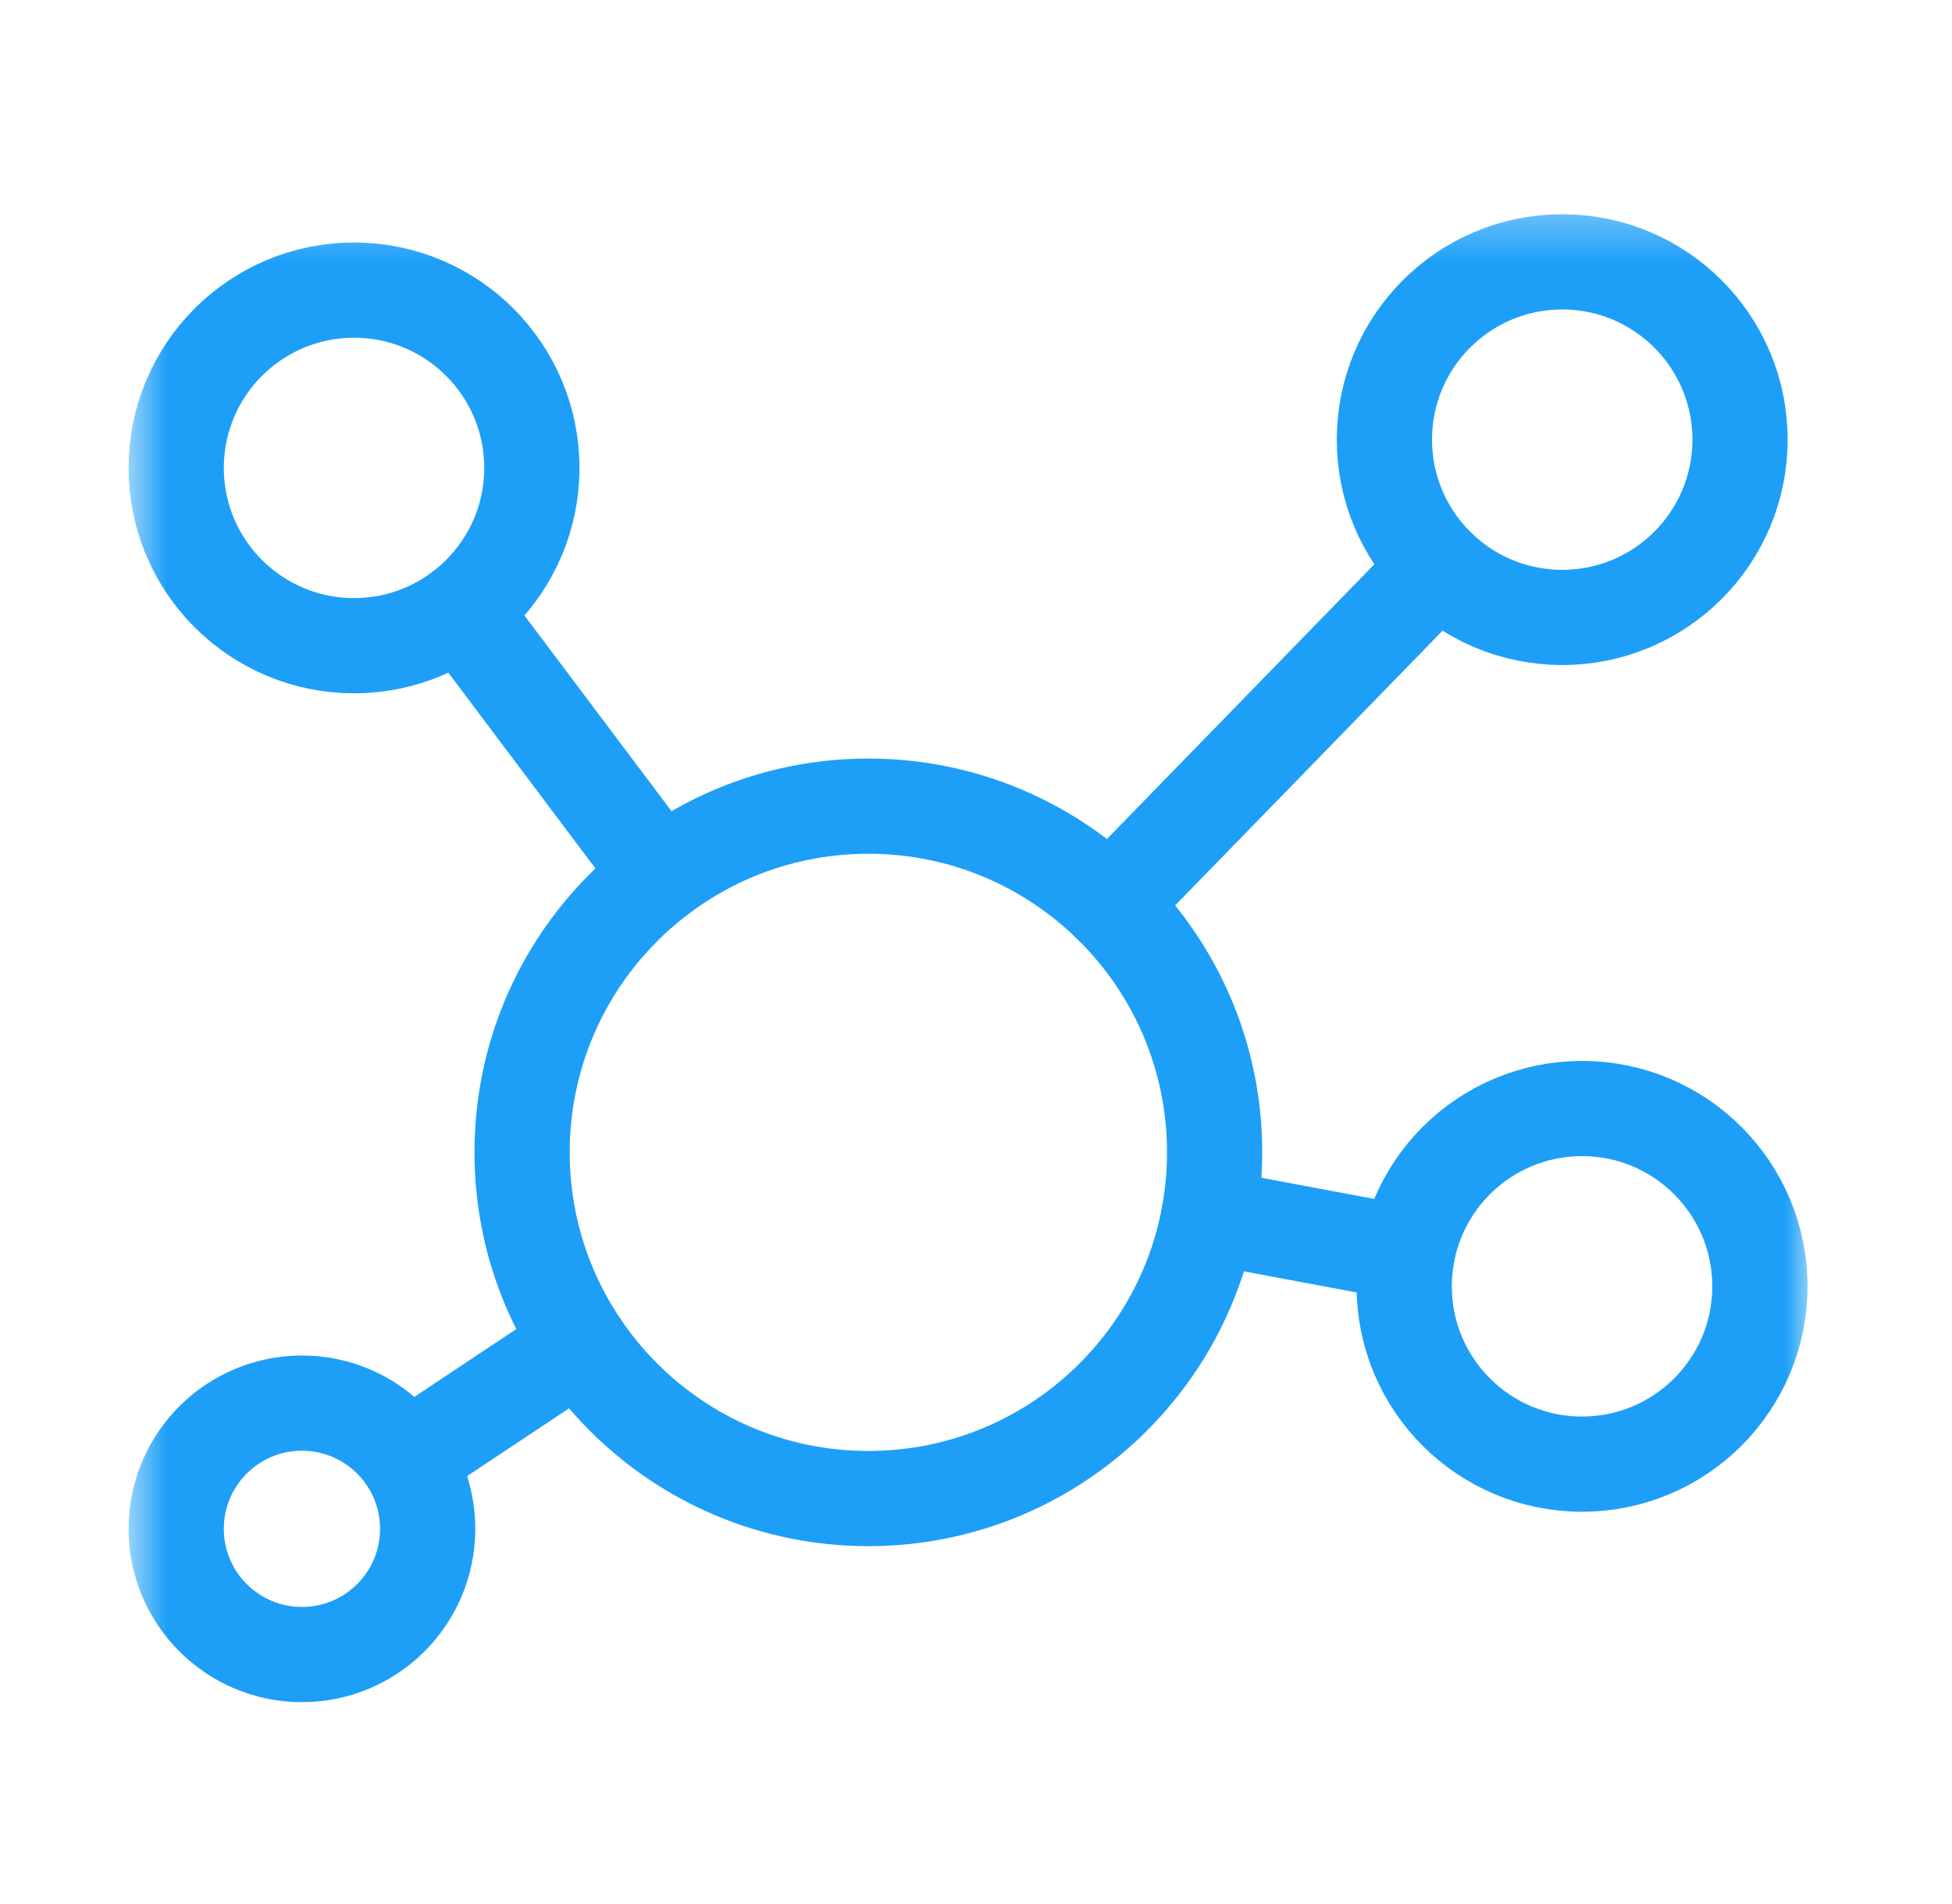
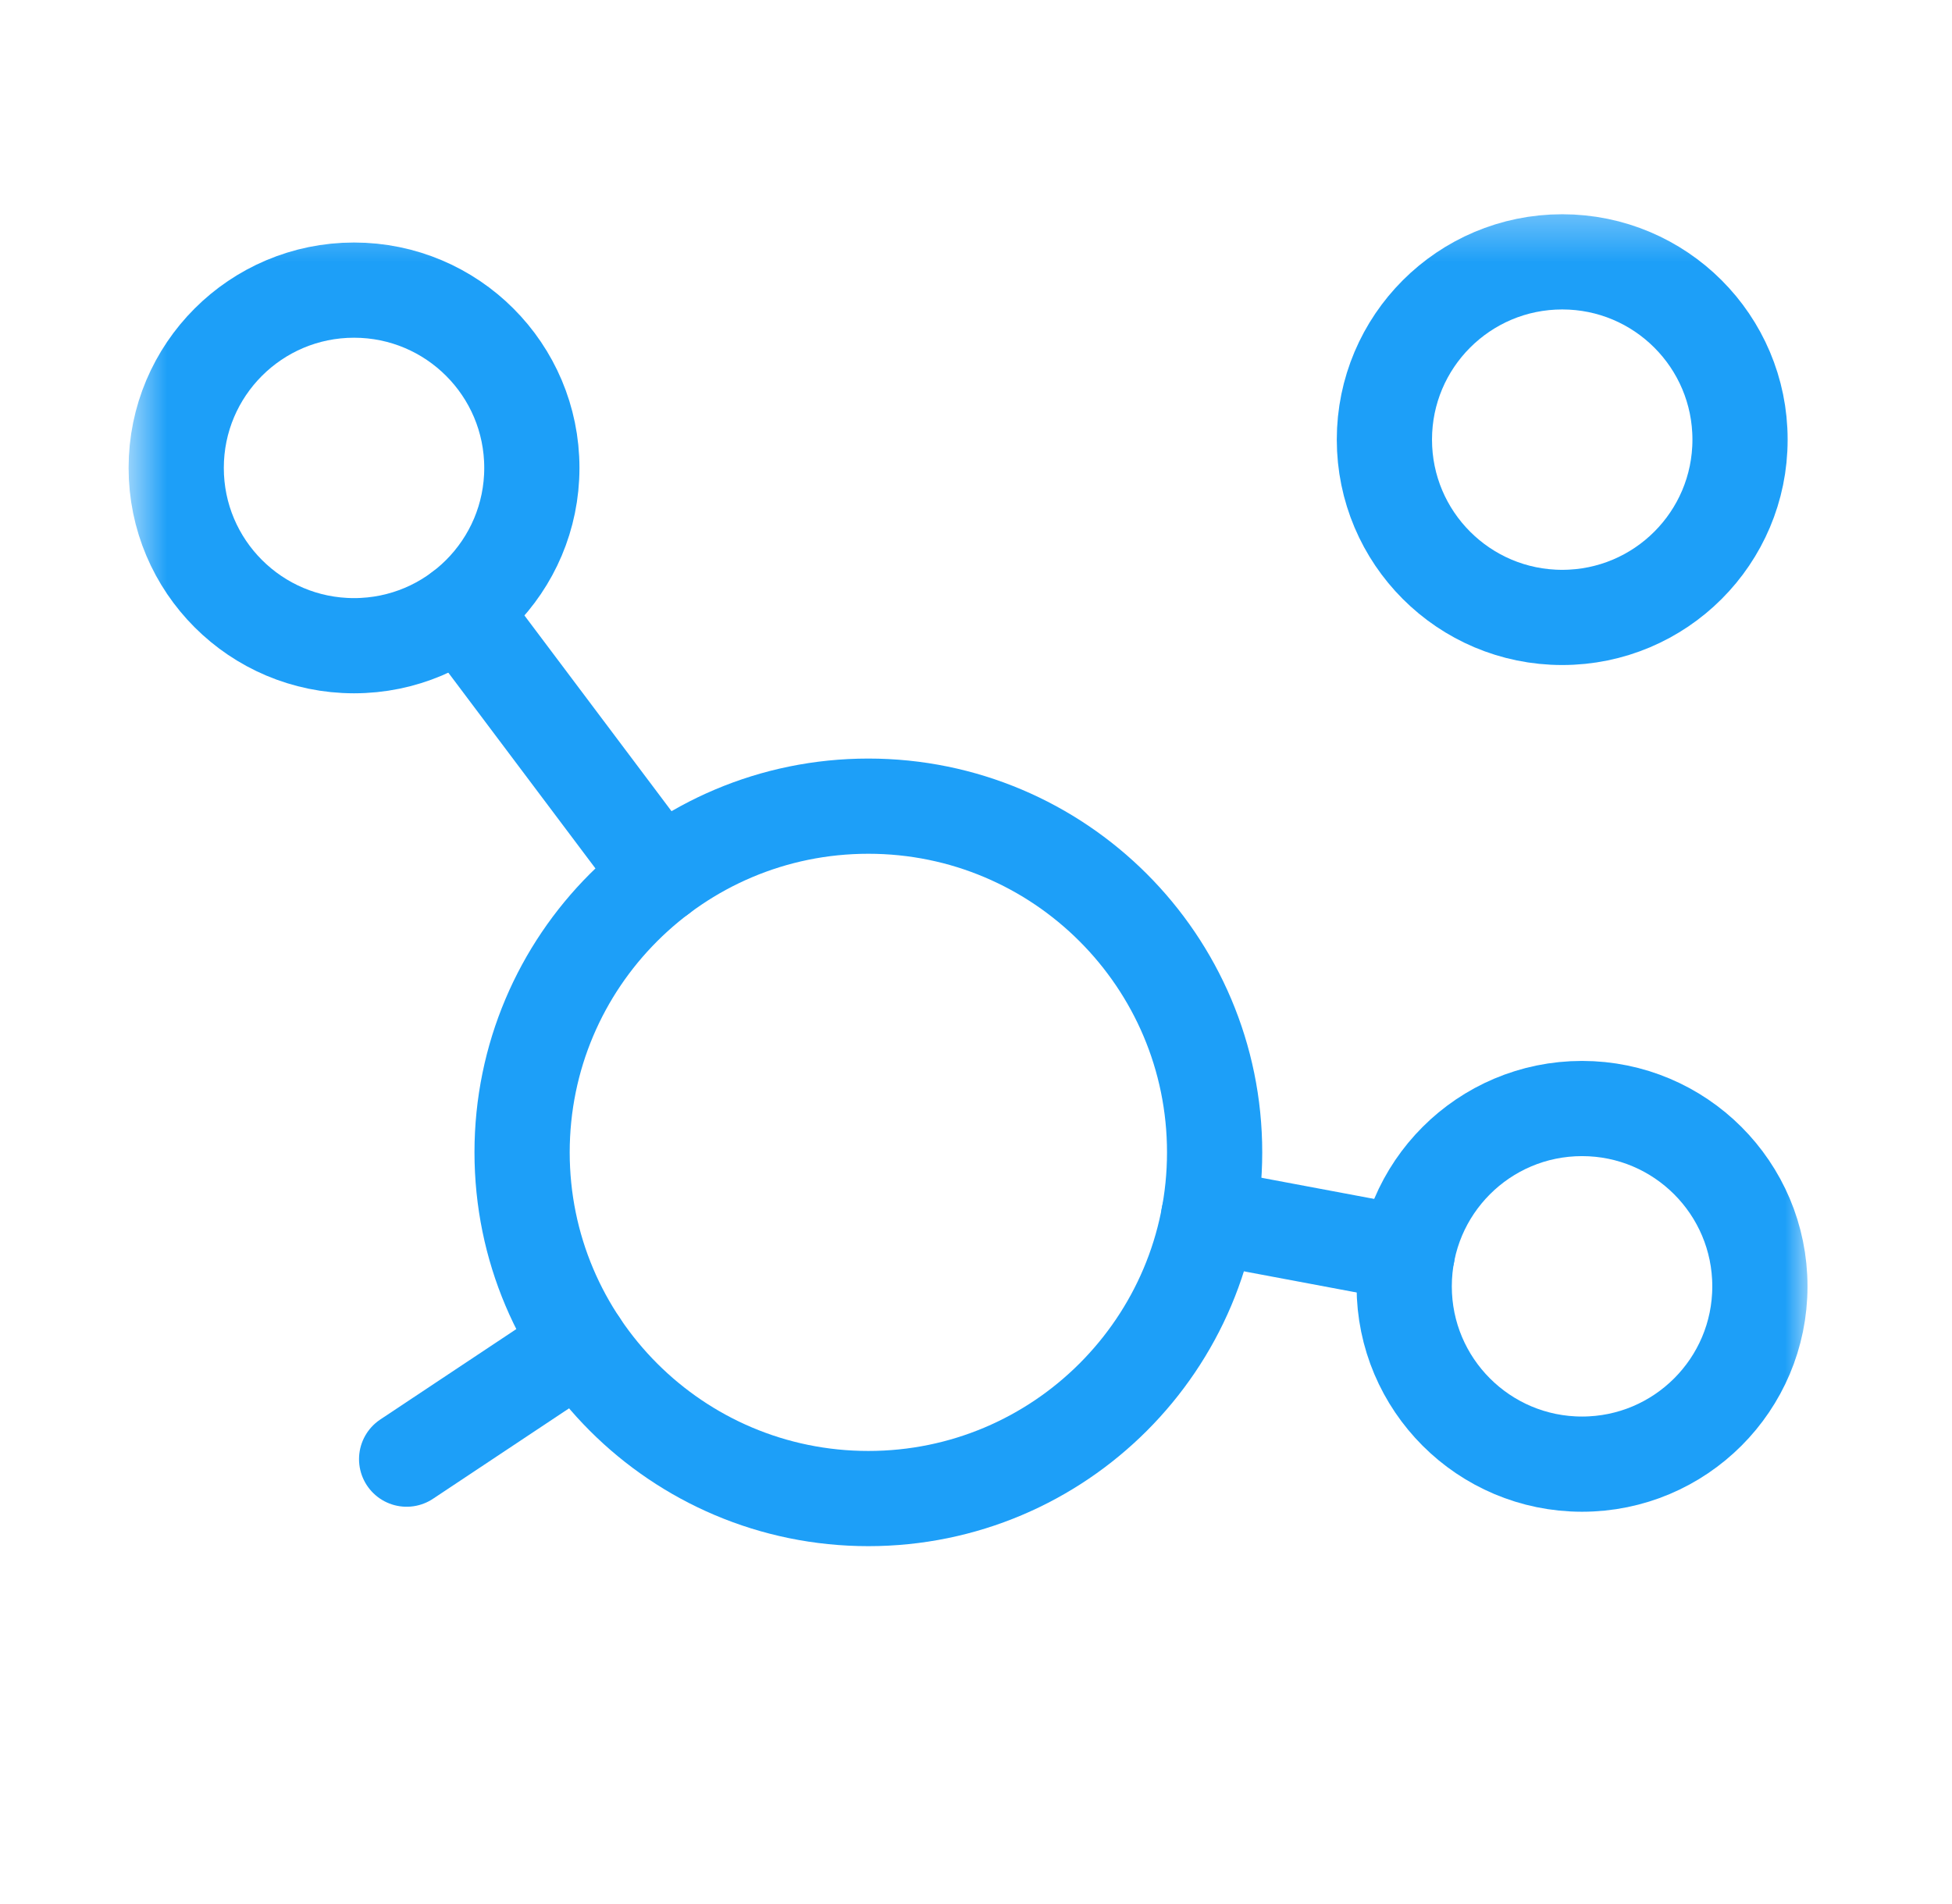
<svg xmlns="http://www.w3.org/2000/svg" width="41" height="40" viewBox="0 0 41 40" fill="none">
  <mask id="mask0_9682_148693" style="mask-type:luminance" maskUnits="userSpaceOnUse" x="2" y="4" width="36" height="36">
    <path d="M37 38.664V5.33H3.666V38.664H37Z" fill="white" stroke="white" stroke-width="2" />
  </mask>
  <g mask="url(#mask0_9682_148693)">
    <path d="M36.548 9.236C36.548 11.299 34.876 12.971 32.813 12.971C30.75 12.971 29.078 11.299 29.078 9.236C29.078 7.173 30.75 5.501 32.813 5.501C34.876 5.501 36.548 7.173 36.548 9.236Z" stroke="#1D9FF8" stroke-width="2" stroke-miterlimit="10" stroke-linecap="round" stroke-linejoin="round" />
    <path d="M36.965 27.024C36.965 29.087 35.292 30.759 33.229 30.759C31.166 30.759 29.494 29.087 29.494 27.024C29.494 24.961 31.166 23.288 33.229 23.288C35.292 23.288 36.965 24.961 36.965 27.024Z" stroke="#1D9FF8" stroke-width="2" stroke-miterlimit="10" stroke-linecap="round" stroke-linejoin="round" />
    <path d="M11.171 9.83C11.171 11.893 9.499 13.565 7.436 13.565C5.373 13.565 3.701 11.893 3.701 9.83C3.701 7.767 5.373 6.095 7.436 6.095C9.499 6.095 11.171 7.767 11.171 9.83Z" stroke="#1D9FF8" stroke-width="2" stroke-miterlimit="10" stroke-linecap="round" stroke-linejoin="round" />
-     <path d="M8.983 32.118C8.983 33.577 7.801 34.759 6.342 34.759C4.884 34.759 3.701 33.577 3.701 32.118C3.701 30.659 4.884 29.477 6.342 29.477C7.801 29.477 8.983 30.659 8.983 32.118Z" stroke="#1D9FF8" stroke-width="2" stroke-miterlimit="10" stroke-linecap="round" stroke-linejoin="round" />
    <path d="M25.512 24.209C25.512 28.225 22.255 31.482 18.239 31.482C14.219 31.482 10.966 28.221 10.966 24.209C10.966 20.193 14.222 16.936 18.239 16.936C22.253 16.936 25.512 20.192 25.512 24.209Z" stroke="#1D9FF8" stroke-width="2" stroke-miterlimit="10" stroke-linecap="round" stroke-linejoin="round" />
    <path d="M13.87 18.394L9.68 12.817" stroke="#1D9FF8" stroke-width="2" stroke-miterlimit="10" stroke-linecap="round" stroke-linejoin="round" />
    <path d="M12.181 28.234L8.541 30.654" stroke="#1D9FF8" stroke-width="2" stroke-miterlimit="10" stroke-linecap="round" stroke-linejoin="round" />
    <path d="M29.558 26.335L25.387 25.552" stroke="#1D9FF8" stroke-width="2" stroke-miterlimit="10" stroke-linecap="round" stroke-linejoin="round" />
-     <path d="M30.207 11.911L23.31 18.998" stroke="#1D9FF8" stroke-width="2" stroke-miterlimit="10" stroke-linecap="round" stroke-linejoin="round" />
  </g>
</svg>